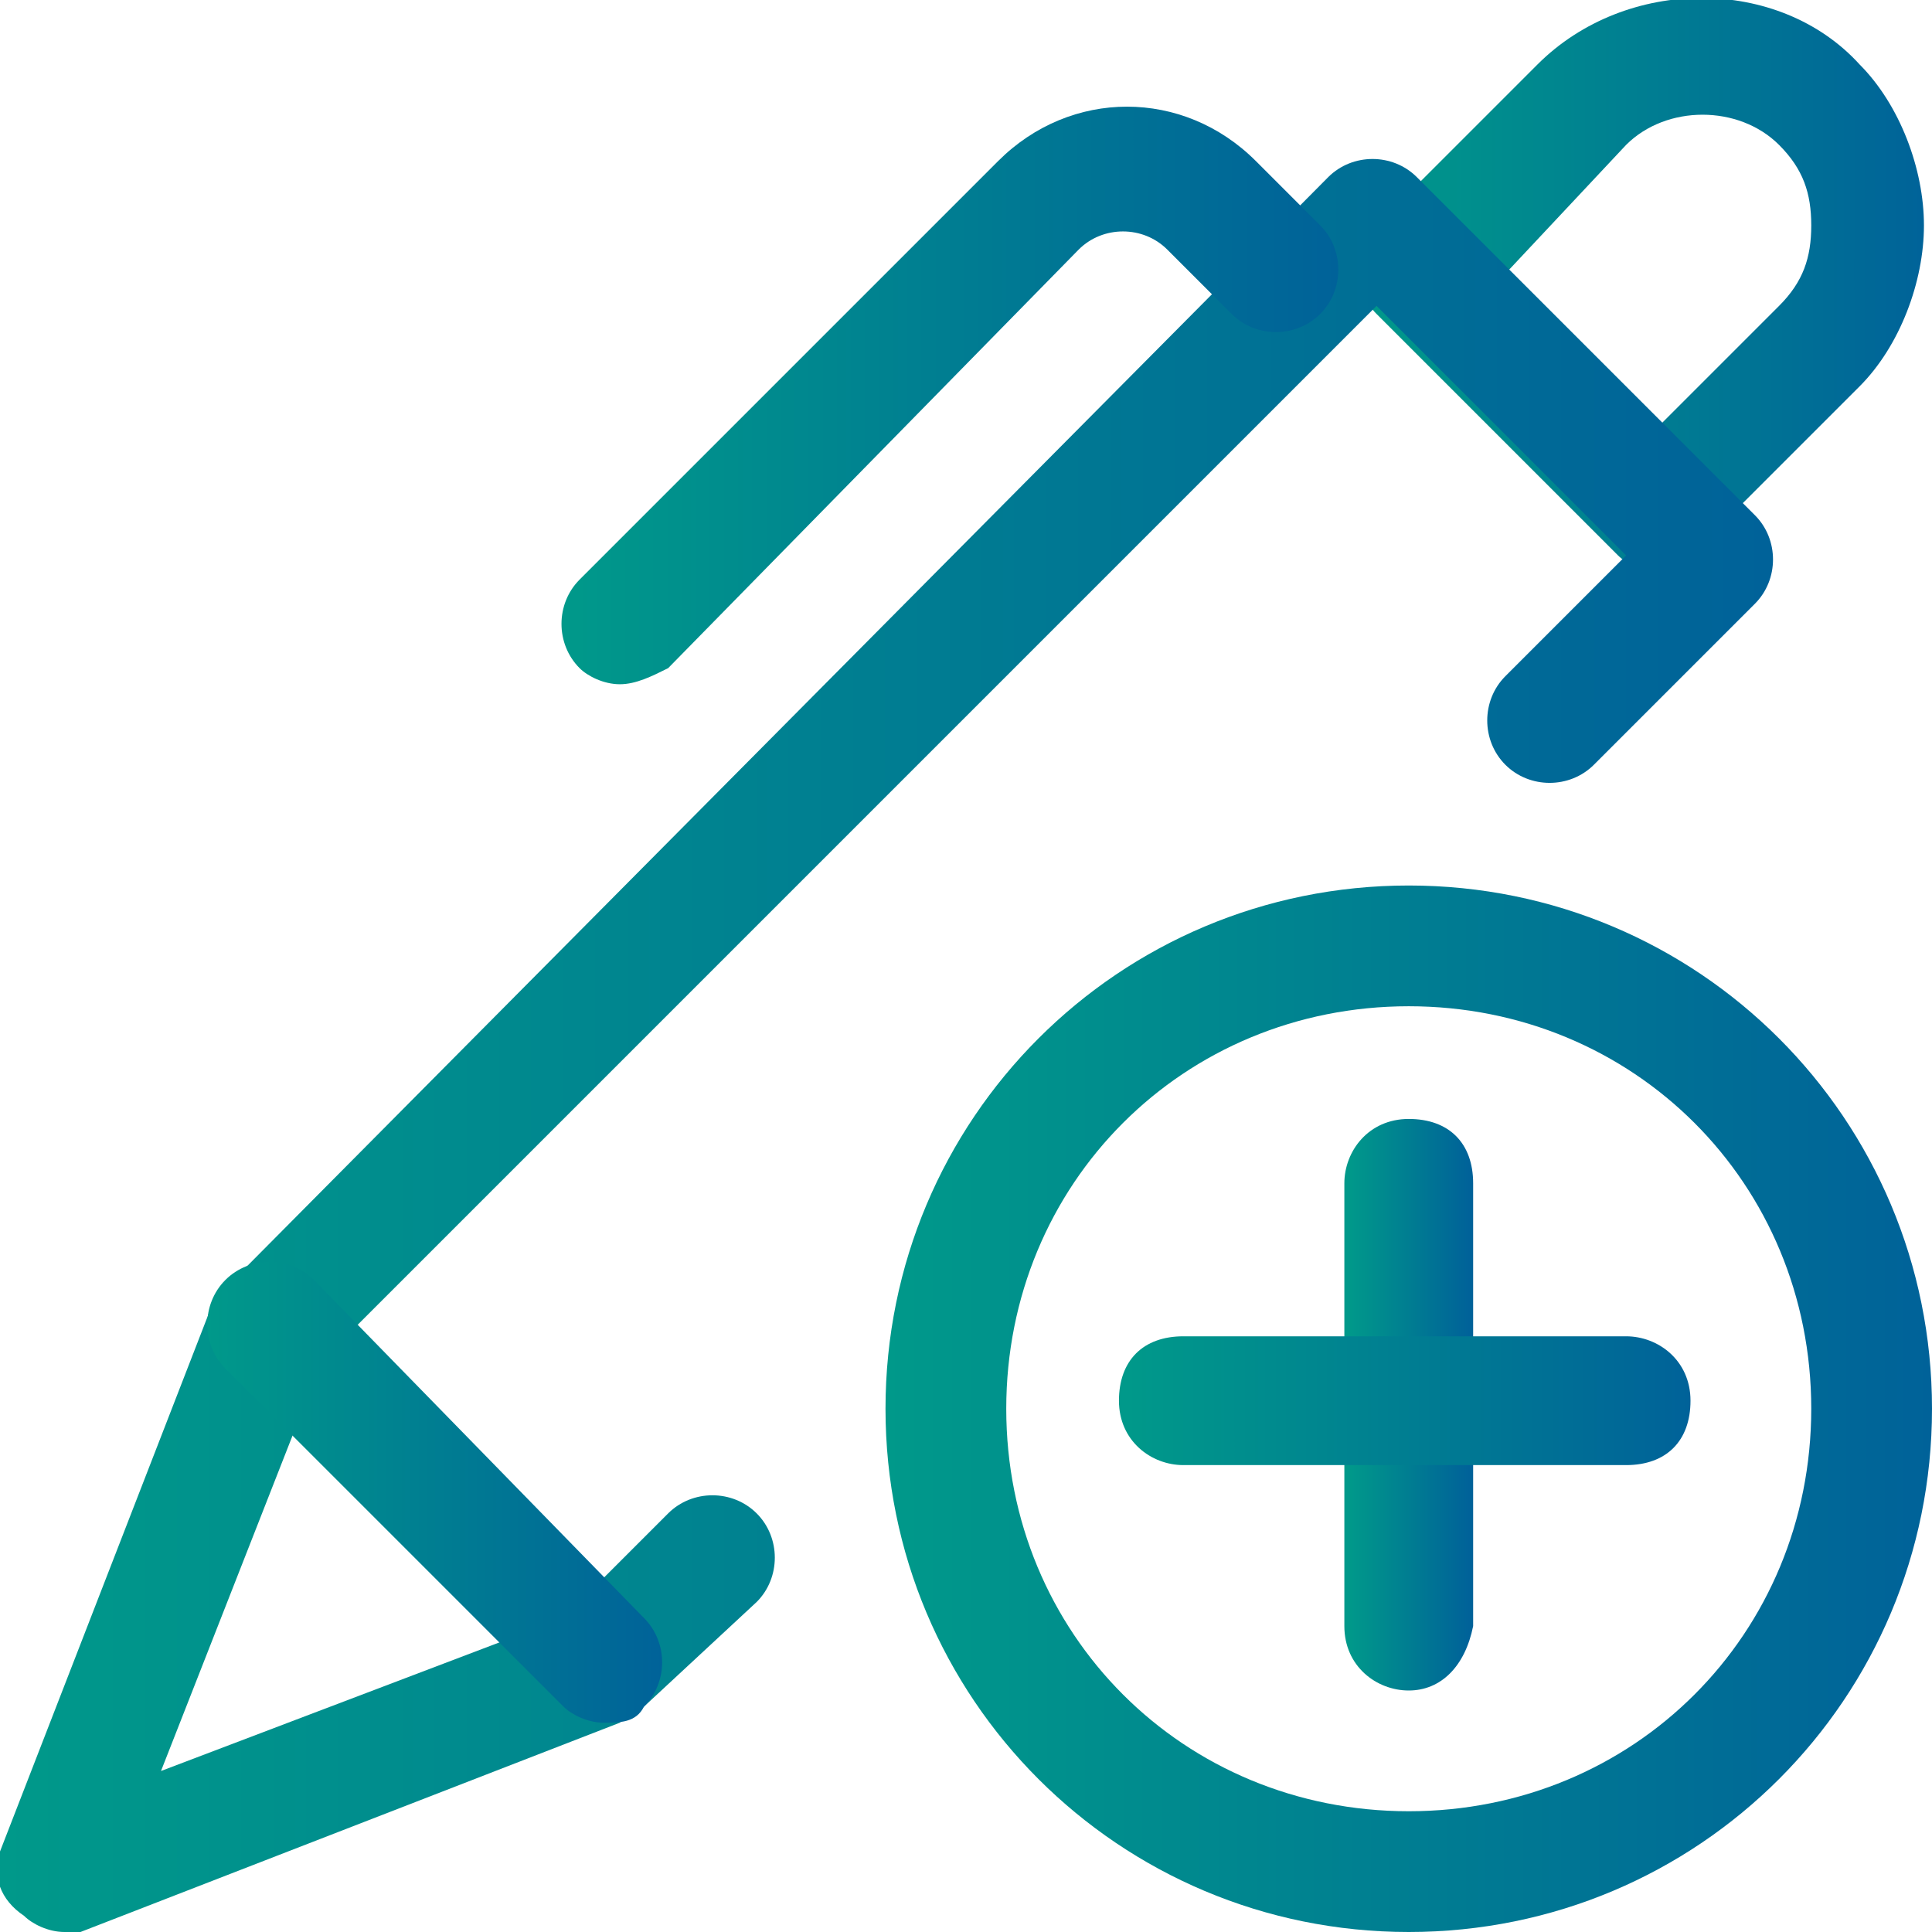
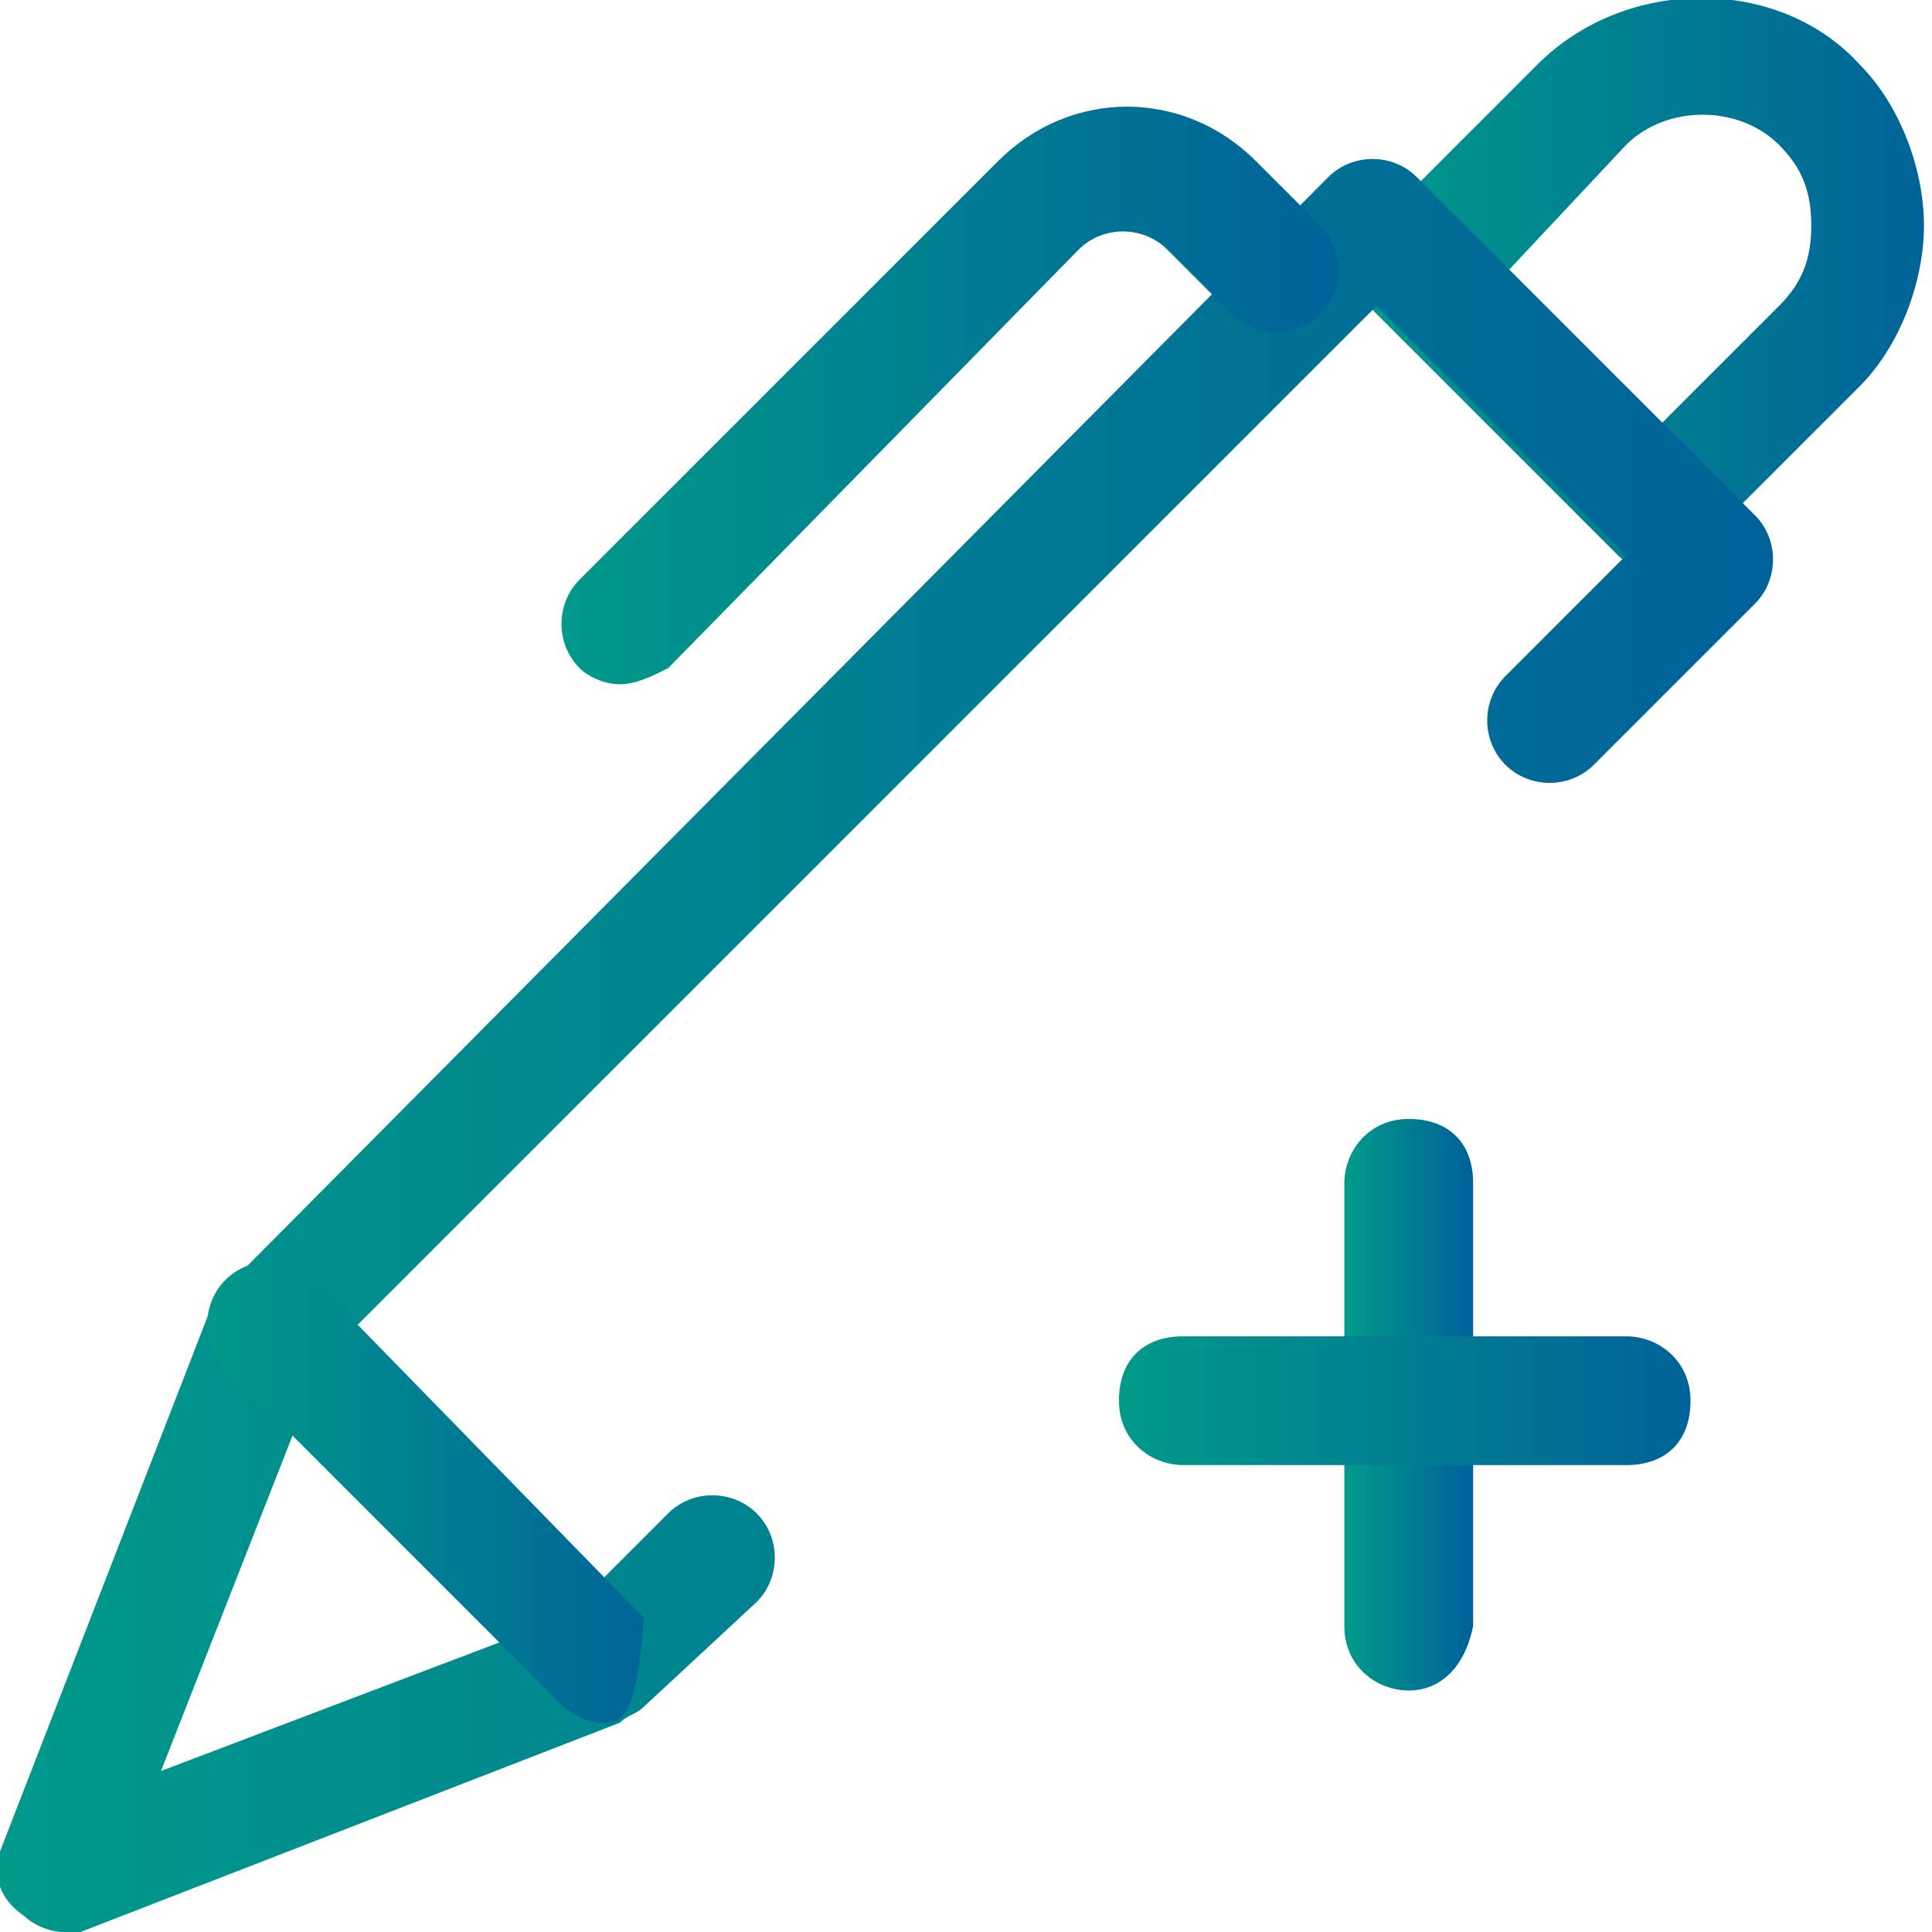
<svg xmlns="http://www.w3.org/2000/svg" version="1.1" id="_x31__x2C_5_px" x="0px" y="0px" viewBox="0 0 24 24" style="enable-background:new 0 0 24 24;" xml:space="preserve">
  <style type="text/css">
	.st0{fill:url(#SVGID_1_);}
	.st1{fill:url(#SVGID_00000007411537666179991390000000477892031440879286_);}
	.st2{fill:url(#SVGID_00000005224224449745315250000004106748468698246316_);}
	.st3{fill:url(#SVGID_00000126318401548236628660000018161473724089745339_);}
	.st4{fill:url(#SVGID_00000070817528213478687050000000311679630628293772_);}
	.st5{fill:url(#SVGID_00000108308200001290473680000012177017291173555623_);}
	.st6{fill:url(#SVGID_00000003081468622311609050000016863006956640918168_);}
</style>
  <linearGradient id="SVGID_1_" gradientUnits="userSpaceOnUse" x1="11" y1="17.5" x2="24" y2="17.5">
    <stop offset="0" style="stop-color:#00998A" />
    <stop offset="1" style="stop-color:#006299" />
  </linearGradient>
-   <path class="st0" d="M17.5,24c-3.6,0-6.5-2.9-6.5-6.5s2.9-6.5,6.5-6.5s6.5,2.9,6.5,6.5S21.1,24,17.5,24z M17.5,12.5  c-2.8,0-5,2.2-5,5s2.2,5,5,5s5-2.2,5-5S20.3,12.5,17.5,12.5z" />
  <linearGradient id="SVGID_00000127727052718951600730000005448534119636422814_" gradientUnits="userSpaceOnUse" x1="16.75" y1="17.5" x2="18.25" y2="17.5">
    <stop offset="0" style="stop-color:#00998A" />
    <stop offset="1" style="stop-color:#006299" />
  </linearGradient>
  <path style="fill:url(#SVGID_00000127727052718951600730000005448534119636422814_);" d="M17.5,21c-0.4,0-0.8-0.3-0.8-0.8v-5.5  c0-0.4,0.3-0.8,0.8-0.8s0.8,0.3,0.8,0.8v5.5C18.2,20.7,17.9,21,17.5,21z" />
  <linearGradient id="SVGID_00000129921329037072645620000013084039813423626901_" gradientUnits="userSpaceOnUse" x1="14" y1="17.5" x2="21" y2="17.5">
    <stop offset="0" style="stop-color:#00998A" />
    <stop offset="1" style="stop-color:#006299" />
  </linearGradient>
  <path style="fill:url(#SVGID_00000129921329037072645620000013084039813423626901_);" d="M20.2,18.2h-5.5c-0.4,0-0.8-0.3-0.8-0.8  s0.3-0.8,0.8-0.8h5.5c0.4,0,0.8,0.3,0.8,0.8S20.7,18.2,20.2,18.2z" />
  <linearGradient id="SVGID_00000166640311077321825820000017624562280396011424_" gradientUnits="userSpaceOnUse" x1="16.92" y1="3.554" x2="24" y2="3.554">
    <stop offset="0" style="stop-color:#00998A" />
    <stop offset="1" style="stop-color:#006299" />
  </linearGradient>
  <path style="fill:url(#SVGID_00000166640311077321825820000017624562280396011424_);" d="M20.6,7.1c-0.2,0-0.4-0.1-0.5-0.2l-3-3  c-0.3-0.3-0.3-0.8,0-1.1l2-2c1.1-1.1,3-1.1,4,0c0.5,0.5,0.8,1.3,0.8,2s-0.3,1.5-0.8,2l-2,2C21,7,20.8,7.1,20.6,7.1z M18.7,3.4  l1.9,1.9l1.5-1.5c0.3-0.3,0.4-0.6,0.4-1s-0.1-0.7-0.4-1c-0.5-0.5-1.4-0.5-1.9,0L18.7,3.4z" />
  <linearGradient id="SVGID_00000155862735566724655160000005071130562865732522_" gradientUnits="userSpaceOnUse" x1="4.800421e-04" y1="13.005" x2="21.991" y2="13.005">
    <stop offset="0" style="stop-color:#00998A" />
    <stop offset="1" style="stop-color:#006299" />
  </linearGradient>
  <path style="fill:url(#SVGID_00000155862735566724655160000005071130562865732522_);" d="M0.8,24c-0.2,0-0.4-0.1-0.5-0.2  C0,23.6-0.1,23.3,0,23l2.6-6.7c0-0.1,0.1-0.2,0.2-0.3L16.5,2.2c0.3-0.3,0.8-0.3,1.1,0l4.2,4.2c0.3,0.3,0.3,0.8,0,1.1l-2,2  c-0.3,0.3-0.8,0.3-1.1,0s-0.3-0.8,0-1.1l1.5-1.5l-3.1-3.1L4,16.9L2,22l5-1.9l1.3-1.3c0.3-0.3,0.8-0.3,1.1,0s0.3,0.8,0,1.1L8,21.2  c-0.1,0.1-0.2,0.1-0.3,0.2L1,24C0.9,24,0.8,24,0.8,24z" />
  <linearGradient id="SVGID_00000008870946696306323860000018160197679506469793_" gradientUnits="userSpaceOnUse" x1="2.57" y1="18.595" x2="8.24" y2="18.595">
    <stop offset="0" style="stop-color:#00998A" />
    <stop offset="1" style="stop-color:#006299" />
  </linearGradient>
-   <path style="fill:url(#SVGID_00000008870946696306323860000018160197679506469793_);" d="M7.5,21.4c-0.2,0-0.4-0.1-0.5-0.2L2.8,17  c-0.3-0.3-0.3-0.8,0-1.1s0.8-0.3,1.1,0L8,20.1c0.3,0.3,0.3,0.8,0,1.1C7.9,21.4,7.7,21.4,7.5,21.4z" />
+   <path style="fill:url(#SVGID_00000008870946696306323860000018160197679506469793_);" d="M7.5,21.4c-0.2,0-0.4-0.1-0.5-0.2L2.8,17  c-0.3-0.3-0.3-0.8,0-1.1s0.8-0.3,1.1,0L8,20.1C7.9,21.4,7.7,21.4,7.5,21.4z" />
  <linearGradient id="SVGID_00000073700567259924610800000001408943538453176469_" gradientUnits="userSpaceOnUse" x1="6.977" y1="4.925" x2="16.62" y2="4.925">
    <stop offset="0" style="stop-color:#00998A" />
    <stop offset="1" style="stop-color:#006299" />
  </linearGradient>
  <path style="fill:url(#SVGID_00000073700567259924610800000001408943538453176469_);" d="M7.7,8.5c-0.2,0-0.4-0.1-0.5-0.2  C6.9,8,6.9,7.5,7.2,7.2L12.4,2c0.9-0.9,2.3-0.9,3.2,0l0.8,0.8c0.3,0.3,0.3,0.8,0,1.1s-0.8,0.3-1.1,0l-0.8-0.8  c-0.3-0.3-0.8-0.3-1.1,0L8.3,8.3C8.1,8.4,7.9,8.5,7.7,8.5z" />
</svg>